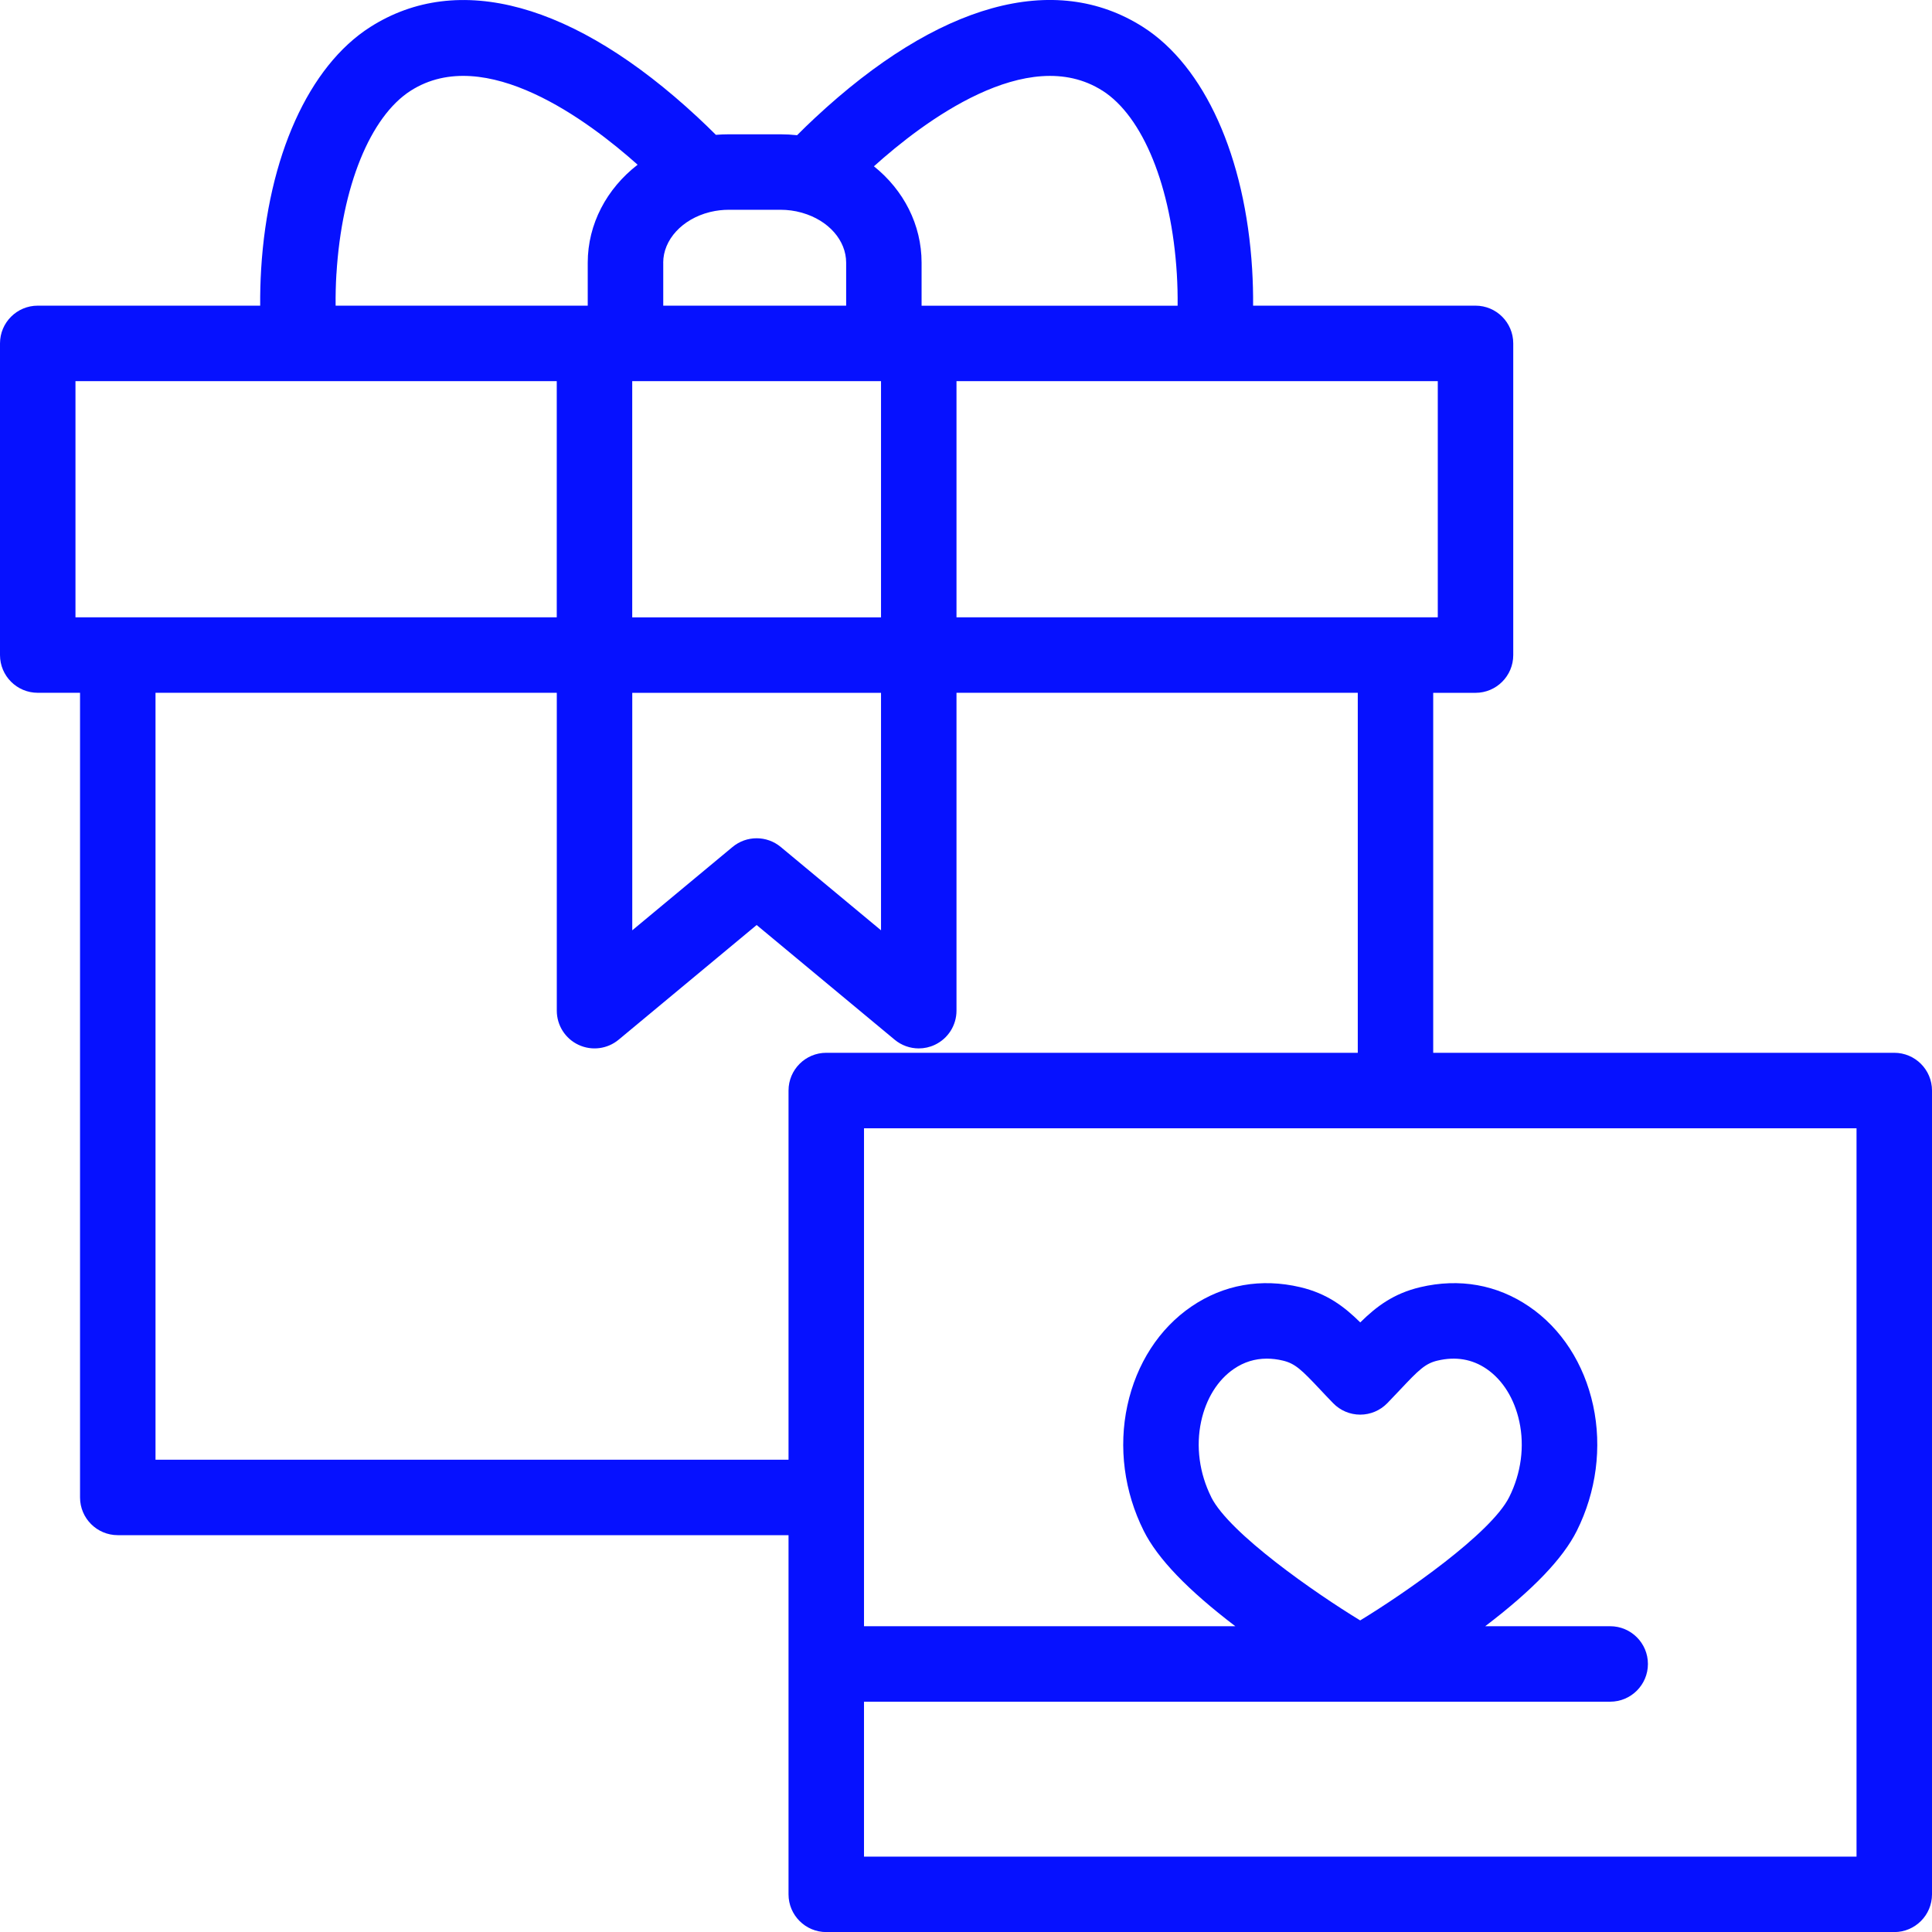
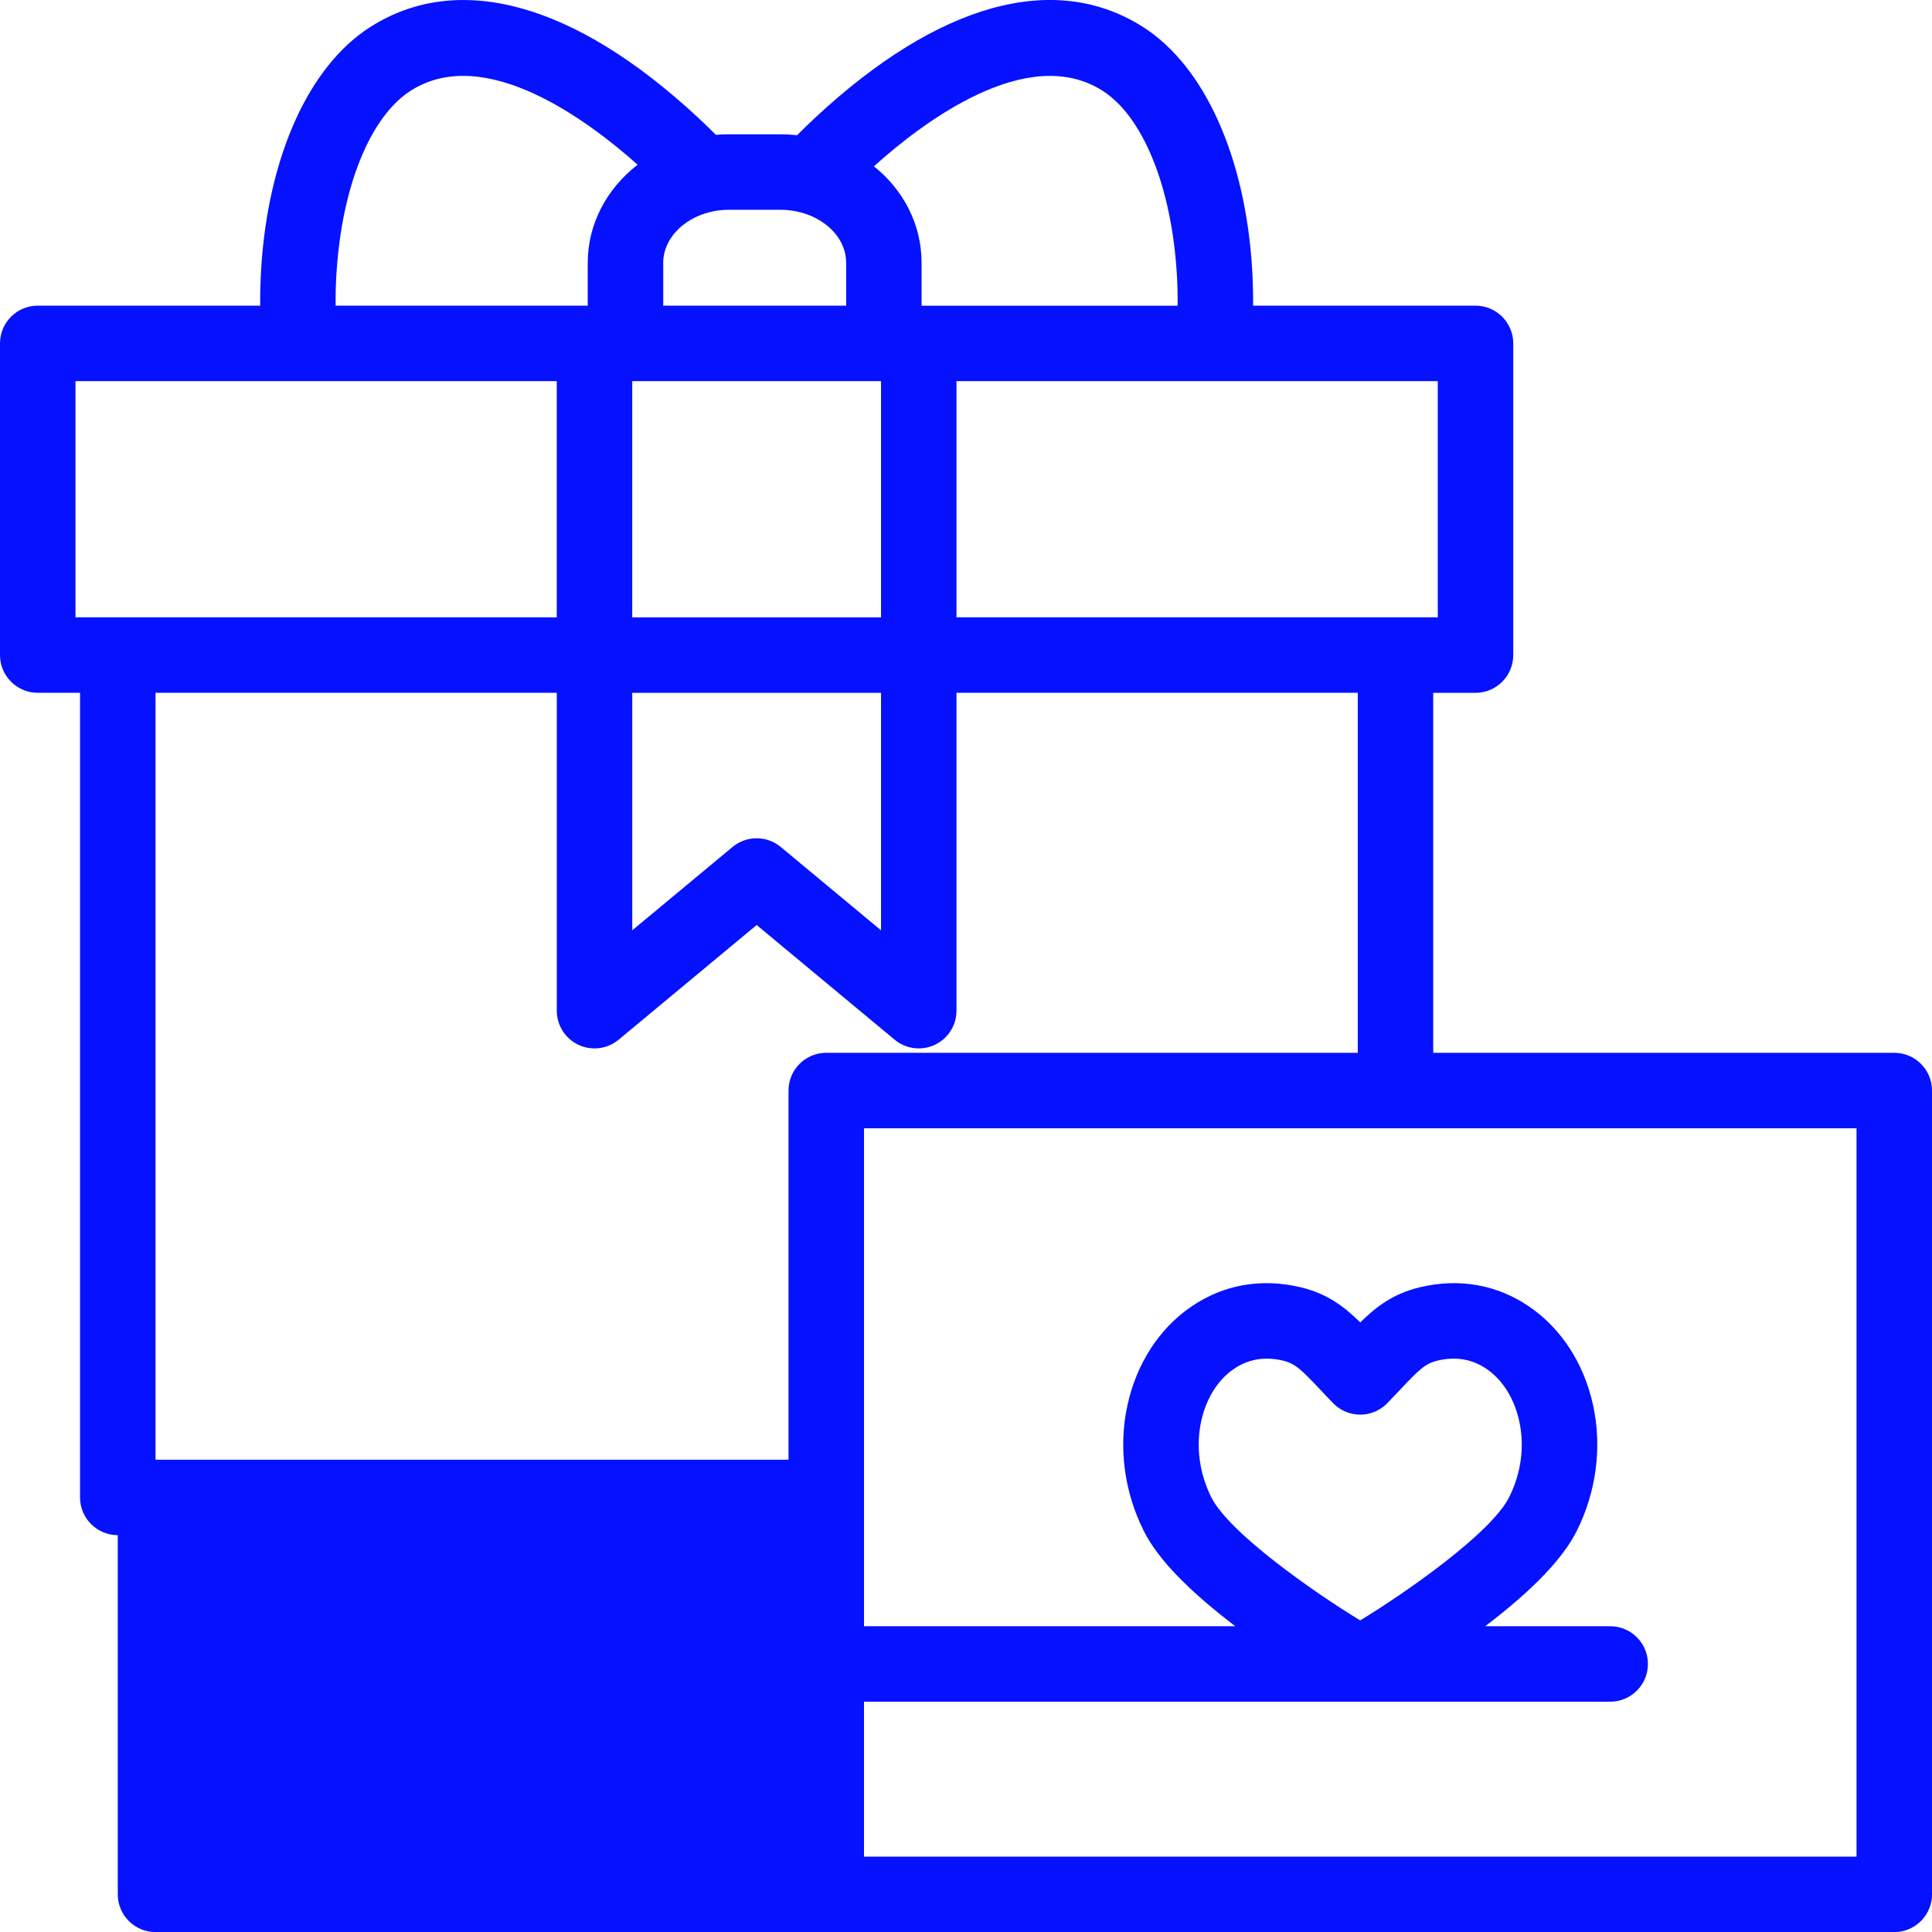
<svg xmlns="http://www.w3.org/2000/svg" id="Capa_1" data-name="Capa 1" viewBox="0 0 511.98 512">
  <defs>
    <style> .cls-1 { fill: #0611ff; } </style>
  </defs>
-   <path class="cls-1" d="M501.98,278.99h-122.18v-95.39h11.21c5.52,0,10-4.48,10-10V91c0-5.52-4.48-10-10-10h-58.94c.03-3.21-.06-6.43-.25-9.65-1.81-29.81-12.62-53.8-28.91-64.19-23.42-14.93-54.31-6.36-86.98,24.12-1.6,1.49-3.17,3.01-4.7,4.55-1.46-.16-2.93-.24-4.41-.24h-13.65c-1.16,0-2.31,.05-3.46,.14-1.59-1.59-3.23-3.17-4.91-4.73C152.23,.76,121.44-7.71,98.1,7.17c-16.29,10.39-27.09,34.38-28.9,64.19-.19,3.22-.28,6.44-.25,9.64H10c-5.52,0-10,4.48-10,10v82.59c0,5.52,4.48,10,10,10h11.21v213.23c0,5.52,4.48,10,10,10H208.96v95.18c0,5.52,4.48,10,10,10H501.98c5.52,0,10-4.48,10-10v-213.01c0-5.52-4.48-10-10-10Zm-120.97-177.99v62.59h-127.54v-62.59s127.54,0,127.54,0ZM292.16,24.03c10.74,6.85,18.29,25.45,19.7,48.54,.17,2.82,.24,5.63,.21,8.44h-67.85v-11.39c0-10.07-4.76-19.25-12.63-25.55,12.93-11.64,40.69-32.7,60.57-20.03Zm-124.62,139.57v-62.59h65.93v62.59h-65.93Zm65.93,20v62.93l-26.57-22.08c-1.85-1.54-4.12-2.31-6.39-2.31s-4.54,.77-6.39,2.31l-26.57,22.08v-62.93h65.93Zm-57.72-113.99h0c0-6.08,5.04-11.56,12.29-13.39,.1-.02,.19-.05,.29-.07,1.55-.37,3.18-.56,4.84-.56h13.65c1.91,0,3.78,.25,5.57,.75,.08,.02,.16,.04,.24,.07,6.94,2,11.6,7.29,11.6,13.2v11.39h-48.47v-11.39h0Zm-86.59,2.96c1.4-23.09,8.95-41.69,19.69-48.54,19.7-12.55,47.16,8.04,60.12,19.62-8.18,6.32-13.22,15.72-13.22,25.96v11.39H88.94c-.03-2.8,.04-5.62,.21-8.43ZM20,163.59v-62.59h127.54v62.59H20Zm188.96,125.4v97.83H41.21V183.59h106.34v84.24c0,3.88,2.24,7.41,5.75,9.05,3.51,1.65,7.66,1.12,10.64-1.36l36.57-30.39,36.57,30.39c1.83,1.52,4.1,2.31,6.39,2.31,1.44,0,2.89-.31,4.25-.95,3.51-1.65,5.75-5.17,5.75-9.05v-84.24h106.34v95.4H218.96c-5.52,0-10,4.48-10,10Zm20,203.01v-41.05h197.74c5.52,0,10-4.48,10-10s-4.48-10-10-10h-33.12c12.63-9.61,20.59-17.92,24.27-25.27,5.18-10.37,6.72-22.15,4.34-33.2-2.4-11.1-8.43-20.43-16.99-26.26-8.5-5.79-18.46-7.56-28.82-5.12-7.08,1.67-11.62,5.11-15.91,9.34-4.29-4.23-8.83-7.67-15.91-9.34-10.36-2.44-20.32-.67-28.82,5.12-8.56,5.83-14.59,15.16-16.99,26.26-2.39,11.04-.85,22.83,4.34,33.2,3.68,7.36,11.65,15.66,24.27,25.27h-98.4v-131.96H491.98v193.01H228.96Zm92.02-95.27c-3.15-6.31-4.1-13.42-2.68-20.03,1.31-6.07,4.4-11.03,8.71-13.96,2.64-1.8,5.55-2.7,8.7-2.7,1.38,0,2.8,.17,4.26,.52,3.25,.77,4.97,2.46,9.9,7.7,1.05,1.12,2.18,2.32,3.42,3.59,1.88,1.94,4.47,3.03,7.17,3.03s5.29-1.1,7.17-3.03c1.24-1.28,2.37-2.47,3.42-3.59,4.93-5.24,6.65-6.94,9.9-7.7,4.81-1.14,9.17-.4,12.96,2.18,4.3,2.93,7.4,7.89,8.71,13.96,1.43,6.61,.48,13.72-2.68,20.03-4.83,9.66-27.78,25.56-39.49,32.68-11.71-7.12-34.66-23.03-39.49-32.69Z" />
+   <path class="cls-1" d="M501.98,278.99h-122.18v-95.39h11.21c5.52,0,10-4.48,10-10V91c0-5.52-4.48-10-10-10h-58.94c.03-3.21-.06-6.43-.25-9.65-1.81-29.81-12.62-53.8-28.91-64.19-23.42-14.93-54.31-6.36-86.98,24.12-1.6,1.49-3.17,3.01-4.7,4.55-1.46-.16-2.93-.24-4.41-.24h-13.65c-1.16,0-2.31,.05-3.46,.14-1.59-1.59-3.23-3.17-4.91-4.73C152.23,.76,121.44-7.71,98.1,7.17c-16.29,10.39-27.09,34.38-28.9,64.19-.19,3.22-.28,6.44-.25,9.64H10c-5.52,0-10,4.48-10,10v82.59c0,5.52,4.48,10,10,10h11.21v213.23c0,5.52,4.48,10,10,10v95.18c0,5.52,4.48,10,10,10H501.98c5.52,0,10-4.48,10-10v-213.01c0-5.52-4.48-10-10-10Zm-120.97-177.99v62.59h-127.54v-62.59s127.54,0,127.54,0ZM292.16,24.03c10.74,6.85,18.29,25.45,19.7,48.54,.17,2.82,.24,5.63,.21,8.44h-67.85v-11.39c0-10.07-4.76-19.25-12.63-25.55,12.93-11.64,40.69-32.7,60.57-20.03Zm-124.62,139.57v-62.59h65.93v62.59h-65.93Zm65.93,20v62.93l-26.57-22.08c-1.85-1.54-4.12-2.31-6.39-2.31s-4.54,.77-6.39,2.31l-26.57,22.08v-62.93h65.93Zm-57.72-113.99h0c0-6.08,5.04-11.56,12.29-13.39,.1-.02,.19-.05,.29-.07,1.55-.37,3.18-.56,4.84-.56h13.65c1.91,0,3.78,.25,5.57,.75,.08,.02,.16,.04,.24,.07,6.94,2,11.6,7.29,11.6,13.2v11.39h-48.47v-11.39h0Zm-86.59,2.96c1.4-23.09,8.95-41.69,19.69-48.54,19.7-12.55,47.16,8.04,60.12,19.62-8.18,6.32-13.22,15.72-13.22,25.96v11.39H88.94c-.03-2.8,.04-5.62,.21-8.43ZM20,163.59v-62.59h127.54v62.59H20Zm188.96,125.4v97.83H41.21V183.59h106.34v84.24c0,3.88,2.24,7.41,5.75,9.05,3.51,1.65,7.66,1.12,10.64-1.36l36.57-30.39,36.57,30.39c1.83,1.52,4.1,2.31,6.39,2.31,1.44,0,2.89-.31,4.25-.95,3.51-1.65,5.75-5.17,5.75-9.05v-84.24h106.34v95.4H218.96c-5.52,0-10,4.48-10,10Zm20,203.01v-41.05h197.74c5.52,0,10-4.48,10-10s-4.48-10-10-10h-33.12c12.63-9.61,20.59-17.92,24.27-25.27,5.18-10.37,6.72-22.15,4.34-33.2-2.4-11.1-8.43-20.43-16.99-26.26-8.5-5.79-18.46-7.56-28.82-5.12-7.08,1.67-11.62,5.11-15.91,9.34-4.29-4.23-8.83-7.67-15.91-9.34-10.36-2.44-20.32-.67-28.82,5.12-8.56,5.83-14.59,15.16-16.99,26.26-2.39,11.04-.85,22.83,4.34,33.2,3.68,7.36,11.65,15.66,24.27,25.27h-98.4v-131.96H491.98v193.01H228.96Zm92.02-95.27c-3.15-6.31-4.1-13.42-2.68-20.03,1.31-6.07,4.4-11.03,8.71-13.96,2.64-1.8,5.55-2.7,8.7-2.7,1.38,0,2.8,.17,4.26,.52,3.25,.77,4.97,2.46,9.9,7.7,1.05,1.12,2.18,2.32,3.42,3.59,1.88,1.94,4.47,3.03,7.17,3.03s5.29-1.1,7.17-3.03c1.24-1.28,2.37-2.47,3.42-3.59,4.93-5.24,6.65-6.94,9.9-7.7,4.81-1.14,9.17-.4,12.96,2.18,4.3,2.93,7.4,7.89,8.71,13.96,1.43,6.61,.48,13.72-2.68,20.03-4.83,9.66-27.78,25.56-39.49,32.68-11.71-7.12-34.66-23.03-39.49-32.69Z" />
</svg>